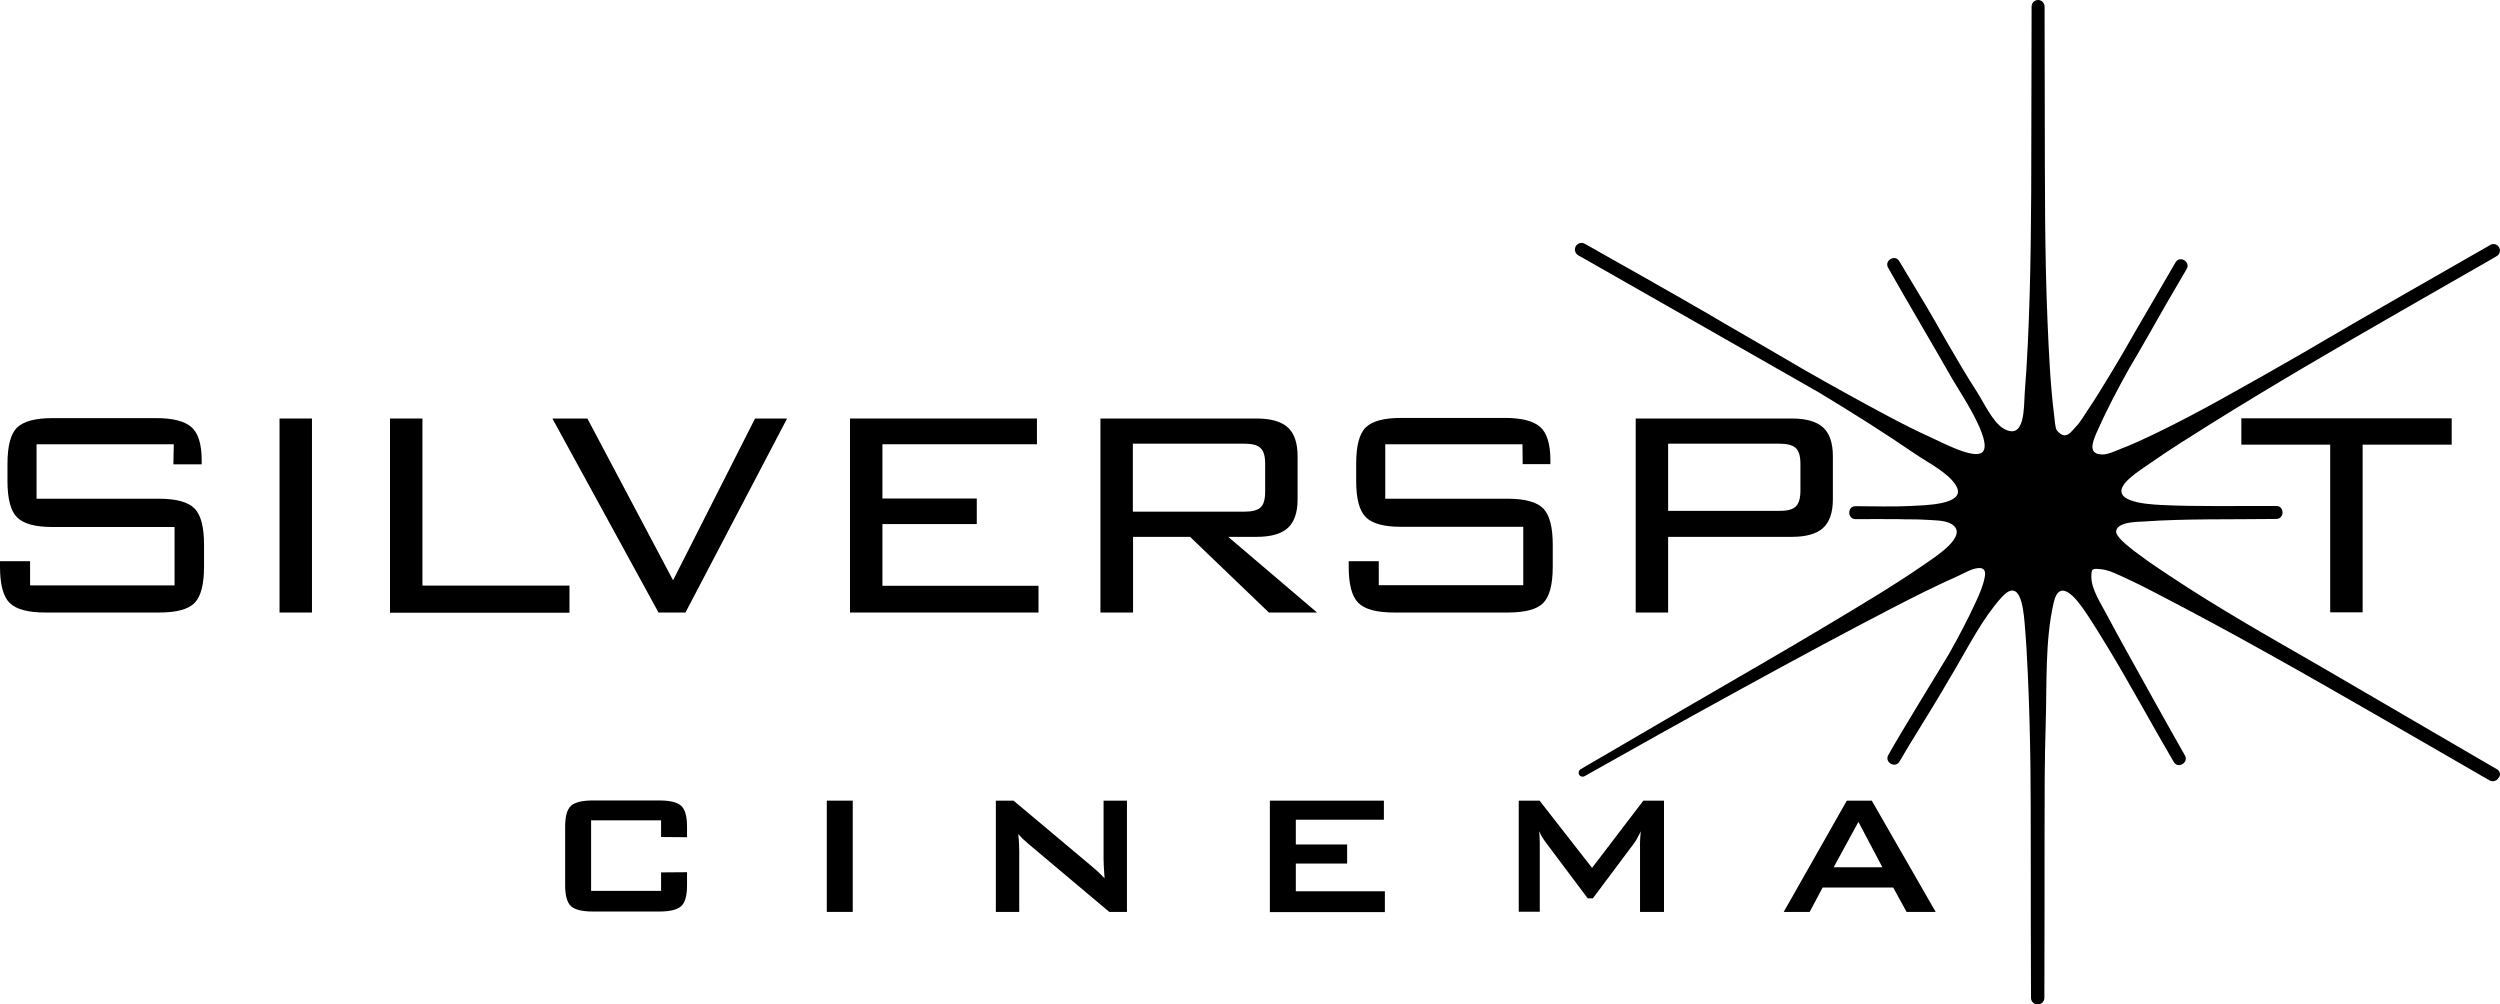
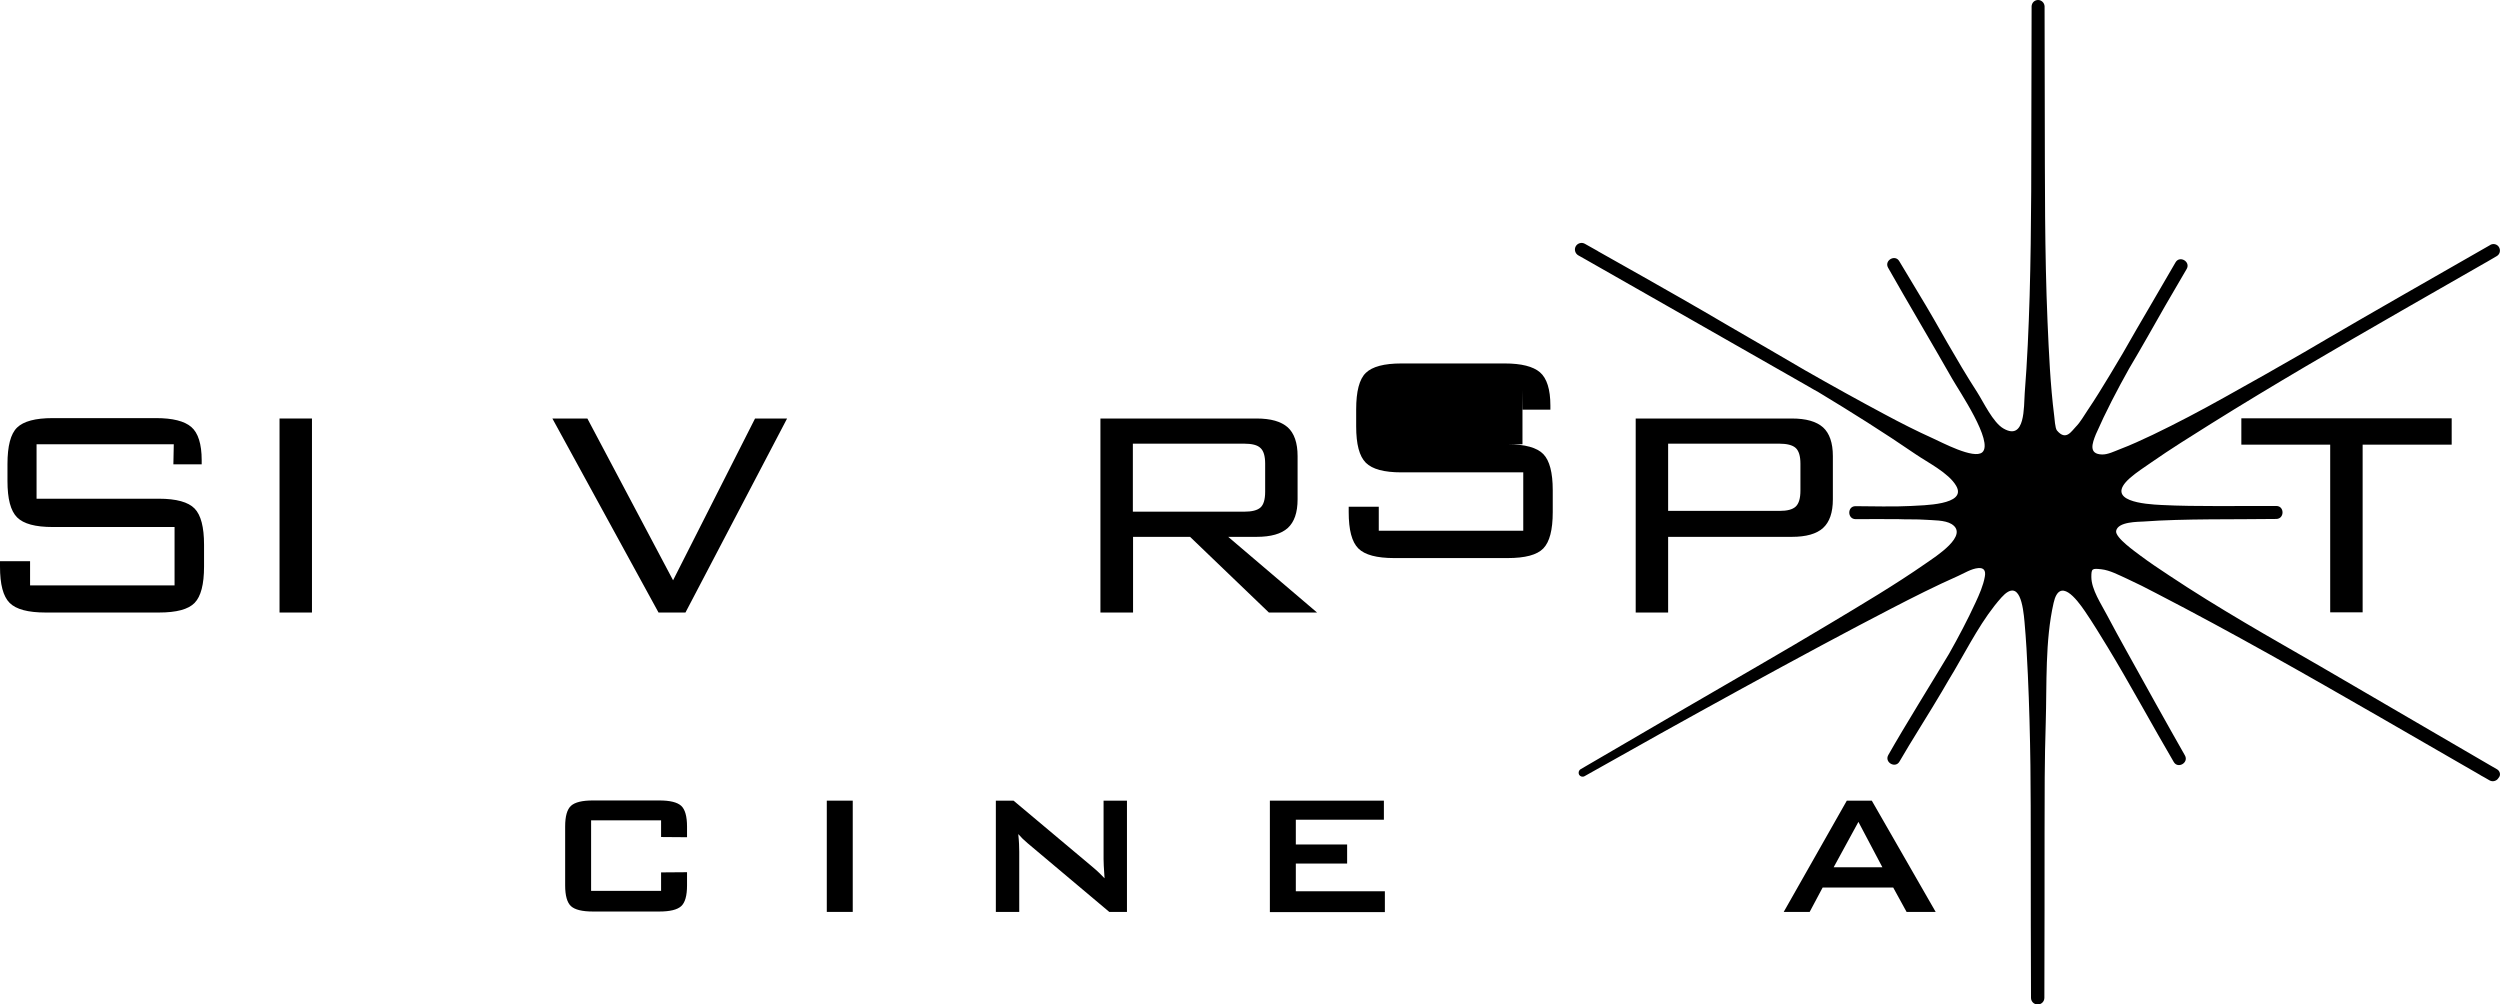
<svg xmlns="http://www.w3.org/2000/svg" id="Layer_1" viewBox="0 0 1271.78 511">
  <path d="M1270.2,391.3l-3.3-1.9h0c-28.6-16.7-62.9-36.7-86.3-50.3-12.9-7.5-25.9-14.8-38.7-22.4-13-7.7-25.9-15.6-38.5-24-5-3.3-10.1-6.7-14.9-10.3-1.9-1.5-12.6-8.9-12-12.3,.9-4.8,11.2-4.6,14.1-4.8,20.1-1.5,47.3-1,67.4-1.3,4.2-.1,4.2-6.6,0-6.6-17.2-.1-41.1,.4-58.3-.5-8.6-.4-29.5-1.9-16.2-13.7,3.3-2.9,7.2-5.4,10.8-7.9,9.9-6.9,20.2-13.3,30.4-19.7,32-20,64.6-38.9,97.3-57.7,10-5.8,27-15.4,42.6-24.4,.1,0,.1-.1,.2-.1l5.3-3.1c1.6-.9,2.1-2.9,1.2-4.5s-2.9-2.1-4.5-1.2l-.1,.1h0c-27.4,15.7-61.3,35-83.3,47.9-3.7,2.2-7.4,4.3-11.1,6.5-13.5,7.8-27.1,15.5-40.8,23.1-12,6.7-24.1,13.1-36.4,19-5.5,2.6-11.1,5.2-16.9,7.4-2.6,1-6,2.7-8.9,2.6-6.9-.2-5-5.6-3.1-10.3,5-11.4,10.8-22.5,16.9-33.4,6.3-10.6,12.3-21.3,18.4-32,1.9-3.3,9-15.4,10.9-18.7,2.1-3.7-3.6-7-5.7-3.3-2.5,4.4-10.3,17.6-12.8,22-4.7,8-9.4,16.1-14,24.2-2.1,3.6-4.3,7.3-6.5,10.9-3.7,6.1-7.4,12.2-11.4,18.1-1.9,2.8-3.7,6.1-6,8.4-2.2,2.2-5,7.4-9.6,1.9-1-1.2-1.2-6.2-1.4-7.4-2-15.9-2.7-32-3.4-48-1.5-35.4-1.3-70.9-1.4-106.4,0-13.1-.1-34.3-.1-54h0c-.1-1.8-1.6-3.2-3.3-3.2-1.8,0-3.2,1.4-3.3,3.2h0v.2h0c-.1,32-.1,68.9-.2,94-.1,17.7-.3,35.5-.8,53.2-.5,16.5-1.2,33-2.5,49.4-.5,6.7,.4,24.5-10.8,18-5.3-3-10.2-13.5-13.4-18.5-5.3-8.2-10.3-16.7-15.2-25.2-2.3-4-4.5-7.9-6.8-11.9-3.9-6.9-13.6-22.7-17.6-29.5-2.1-3.7-7.8-.4-5.7,3.3,8.9,15.8,23.6,40.6,32.5,56.3,3.5,6.2,21.4,32.4,15.4,37.6-4.3,3.7-20.8-5.2-25.1-7.1-8.2-3.7-16.3-7.8-24.3-12.1-13.7-7.3-27.2-14.8-40.7-22.5-12.9-7.6-25.8-15-38.7-22.5-8.3-4.9-16.6-9.7-25-14.5-9.7-5.6-26.3-14.9-41.7-23.6l-.1-.1-6.6-3.7c-1.6-.9-3.7-.3-4.6,1.3-.9,1.6-.3,3.7,1.3,4.6l3.2,1.8h0c36.9,21.1,81.8,46.5,113.7,64.8,1.7,1,3.4,2,5.1,2.9,16.9,10.2,33.6,20.7,49.8,31.8,6,4.1,16.6,9.4,20.4,15.9,5.9,10-17.3,9.9-23,10.3-6.5,.4-21.7,.2-28.2,.1-4.2,0-4.2,6.5,0,6.6,3.5,0,18.2-.1,21.8,0,4,.2,9.5,0,13.5,.3,4.1,.3,10.2,.1,13.6,2.2,9.1,5.7-8.1,16.5-13.1,20-15.8,11-32.4,20.8-48.9,30.7-24.3,14.6-48.9,28.6-73.4,42.9-9.4,5.5-32.1,18.7-50.9,29.7l-2.4,1.4c-1,.6-1.3,1.8-.8,2.8,.5,.9,1.7,1.3,2.7,.8h0c48.1-27.2,113.7-63.4,156.1-85.3,11.2-5.8,22.5-11.5,34-16.6,3.1-1.4,6.8-3.7,10.2-4q4.3-.4,3.4,4.4c-.8,4.5-2.8,9-4.7,13.1-4.1,8.9-8.7,17.6-13.5,26.1-8.5,14.2-22.7,37-30.9,51.5-2.1,3.7,3.6,7,5.7,3.3,5.2-9.1,16.4-26.7,21.7-35.8,2-3.5,4.1-7,6.2-10.5,7.3-12.4,14.3-26.4,24-37.2,9.3-10.3,11,4.8,11.7,12.5,.8,8.9,1.3,17.9,1.7,26.9,.7,15.4,1.1,30.7,1.3,46.1,.3,27.4,.1,54.7,.2,82.1,0,8.9,.1,22.2,.1,36v.1c0,1.9,1.5,3.4,3.4,3.4s3.4-1.5,3.4-3.4v-.1c.1-29.3,.1-61.1,.1-84,0-18.6,0-37.3,.6-55.9,.6-19.7-.4-41.6,4-60.9,3-13.3,11.6-2.1,15.9,4.2,4.1,6,7.9,12.3,11.7,18.5,10,16.4,23.8,41.7,33.5,58.2,2.1,3.7,7.8,.4,5.7-3.3-8.5-14.9-21.5-38.3-29.8-53.3-3.3-6-6.7-12.1-9.9-18.2-2.8-5.4-7.9-12.9-7.9-19.3,0-4.3,.4-4.4,5.1-3.9,4.4,.5,9,3,13,4.8,5,2.3,10,4.8,14.9,7.4,38.7,20,76.6,41.6,114.3,63.3,12.4,7.1,32.6,18.8,50.6,29.2l.1,.1,2,1.1c.9,.5,1.7,1,2.6,1.5h0c1.6,.9,3.6,.3,4.5-1.2h0c1.4-1.5,.8-3.6-.8-4.5Z" />
  <path d="M88.4,226H18.6v27.7h62.2c8.9,0,15,1.7,18.2,5,3.2,3.3,4.8,9.4,4.8,18.4v11.1c0,9.1-1.6,15.2-4.8,18.5-3.2,3.3-9.2,4.9-18.2,4.9H23.2c-8.9,0-15-1.6-18.3-4.9-3.3-3.3-4.9-9.4-4.9-18.5v-2.7H15.3v12.3H88.8v-29.7H26.8c-8.8,0-14.8-1.6-18.1-4.9s-4.9-9.4-4.9-18.5v-8.6c0-9.2,1.6-15.4,4.9-18.6,3.3-3.2,9.3-4.8,18.1-4.8h52.6c8.4,0,14.4,1.5,17.9,4.5s5.3,8.7,5.3,16.9v2.1h-14.4l.2-10.2Z" />
  <path d="M142.2,311.6v-98.7h16.5v98.7h-16.5Z" />
-   <path d="M198.4,311.6v-98.7h16.5v85h74.8v13.8h-91.3v-.1Z" />
  <path d="M335,311.6l-54-98.7h17.8l43.6,82.3,41.7-82.3h16.3l-51.7,98.7h-13.7Z" />
-   <path d="M432.4,311.6v-98.7h95.1v13.1h-78.6v27.6h48v13h-48v31.4h79.4v13.6h-95.9Z" />
  <path d="M559.8,311.6v-98.7h79.4c7.3,0,12.5,1.5,15.9,4.5,3.3,3,5,7.9,5,14.6v22c0,6.8-1.7,11.6-5,14.6s-8.6,4.5-15.8,4.5h-14.5l45.2,38.5h-24.5l-40.1-38.5h-29v38.5h-16.6Zm73.1-85.9h-56.6v34.6h56.6c4,0,6.7-.7,8.3-2.1s2.4-4.1,2.4-8v-14.4c0-3.8-.8-6.5-2.4-7.9-1.5-1.5-4.3-2.2-8.3-2.2Z" />
-   <path d="M774.5,226h-69.8v27.7h62.2c8.9,0,15,1.7,18.2,5,3.2,3.3,4.8,9.4,4.8,18.4v11.1c0,9.1-1.6,15.2-4.8,18.5s-9.2,4.9-18.2,4.9h-57.6c-8.9,0-15-1.6-18.3-4.9s-4.9-9.4-4.9-18.5v-2.7h15.3v12.2h73.5v-29.7h-62c-8.8,0-14.8-1.6-18.1-4.9s-4.9-9.4-4.9-18.5v-8.6c0-9.2,1.6-15.4,4.9-18.6,3.3-3.2,9.3-4.8,18.1-4.8h52.6c8.4,0,14.4,1.5,17.9,4.5s5.3,8.7,5.3,16.9v2.1h-14.1l-.1-10.1Z" />
+   <path d="M774.5,226h-69.8h62.2c8.9,0,15,1.7,18.2,5,3.2,3.3,4.8,9.4,4.8,18.4v11.1c0,9.1-1.6,15.2-4.8,18.5s-9.2,4.9-18.2,4.9h-57.6c-8.9,0-15-1.6-18.3-4.9s-4.9-9.4-4.9-18.5v-2.7h15.3v12.2h73.5v-29.7h-62c-8.8,0-14.8-1.6-18.1-4.9s-4.9-9.4-4.9-18.5v-8.6c0-9.2,1.6-15.4,4.9-18.6,3.3-3.2,9.3-4.8,18.1-4.8h52.6c8.4,0,14.4,1.5,17.9,4.5s5.3,8.7,5.3,16.9v2.1h-14.1l-.1-10.1Z" />
  <path d="M832.1,311.6v-98.7h79.4c7.3,0,12.5,1.5,15.9,4.5,3.3,3,5,7.9,5,14.6v22c0,6.8-1.7,11.6-5,14.6s-8.6,4.5-15.8,4.5h-63v38.5h-16.5Zm73.1-85.9h-56.6v34.2h56.6c4,0,6.7-.7,8.3-2.2s2.4-4.2,2.4-8.1v-13.7c0-3.9-.8-6.6-2.5-8.1-1.6-1.4-4.4-2.1-8.2-2.1Z" />
  <path d="M1201.9,226.2v85.3h-16.5v-85.3h-45.2v-13.4h107v13.4h-45.3Z" />
  <g>
    <path d="M336.3,417.3h-35.6v35.9h35.6v-9.4l13.2-.1v6.7c0,5.3-1,8.8-3,10.6-2,1.8-5.7,2.7-11.1,2.7h-33.8c-5.4,0-9.1-.9-11.1-2.7-2-1.8-3-5.4-3-10.6v-29.9c0-5.3,1-8.8,3-10.6,2-1.8,5.7-2.7,11.1-2.7h33.8c5.4,0,9.1,.9,11.1,2.7,2,1.8,3,5.4,3,10.6v5.4l-13.2-.1v-8.5Z" />
    <path d="M420.6,463.9v-56.6h13.2v56.6h-13.2Z" />
    <path d="M506.6,463.9v-56.6h9l39.8,33.4c2.9,2.4,5,4.5,6.5,6.1-.4-5.3-.5-8.5-.5-9.8v-29.7h11.9v56.6h-9l-41.6-35c-1.8-1.5-3.3-3-4.7-4.6,.4,3.7,.5,6.7,.5,9v30.6h-11.9Z" />
    <path d="M646,463.9v-56.6h58v9.7h-44.8v12.6h26.1v9.7h-26.1v14.1h45.3v10.6h-58.5v-.1Z" />
-     <path d="M772.6,463.9v-56.6h10.6l26.7,34.2,26.1-34.2h10.5v56.6h-12.2v-35c0-1.4,.1-3.4,.4-6-1.4,2.9-2.5,4.8-3.3,5.9l-21.1,28.2h-2.6l-21.3-28.4c-1.5-2-2.7-4-3.4-5.8,.2,2.3,.3,4.3,.3,6v35h-10.7v.1Z" />
    <path d="M907.4,463.9l32.1-56.6h12.7l32.5,56.6h-14.8l-6.8-12.4h-35.9l-6.6,12.4h-13.2Zm25.4-22.7h24.8l-12.2-23.1-12.6,23.1Z" />
  </g>
</svg>